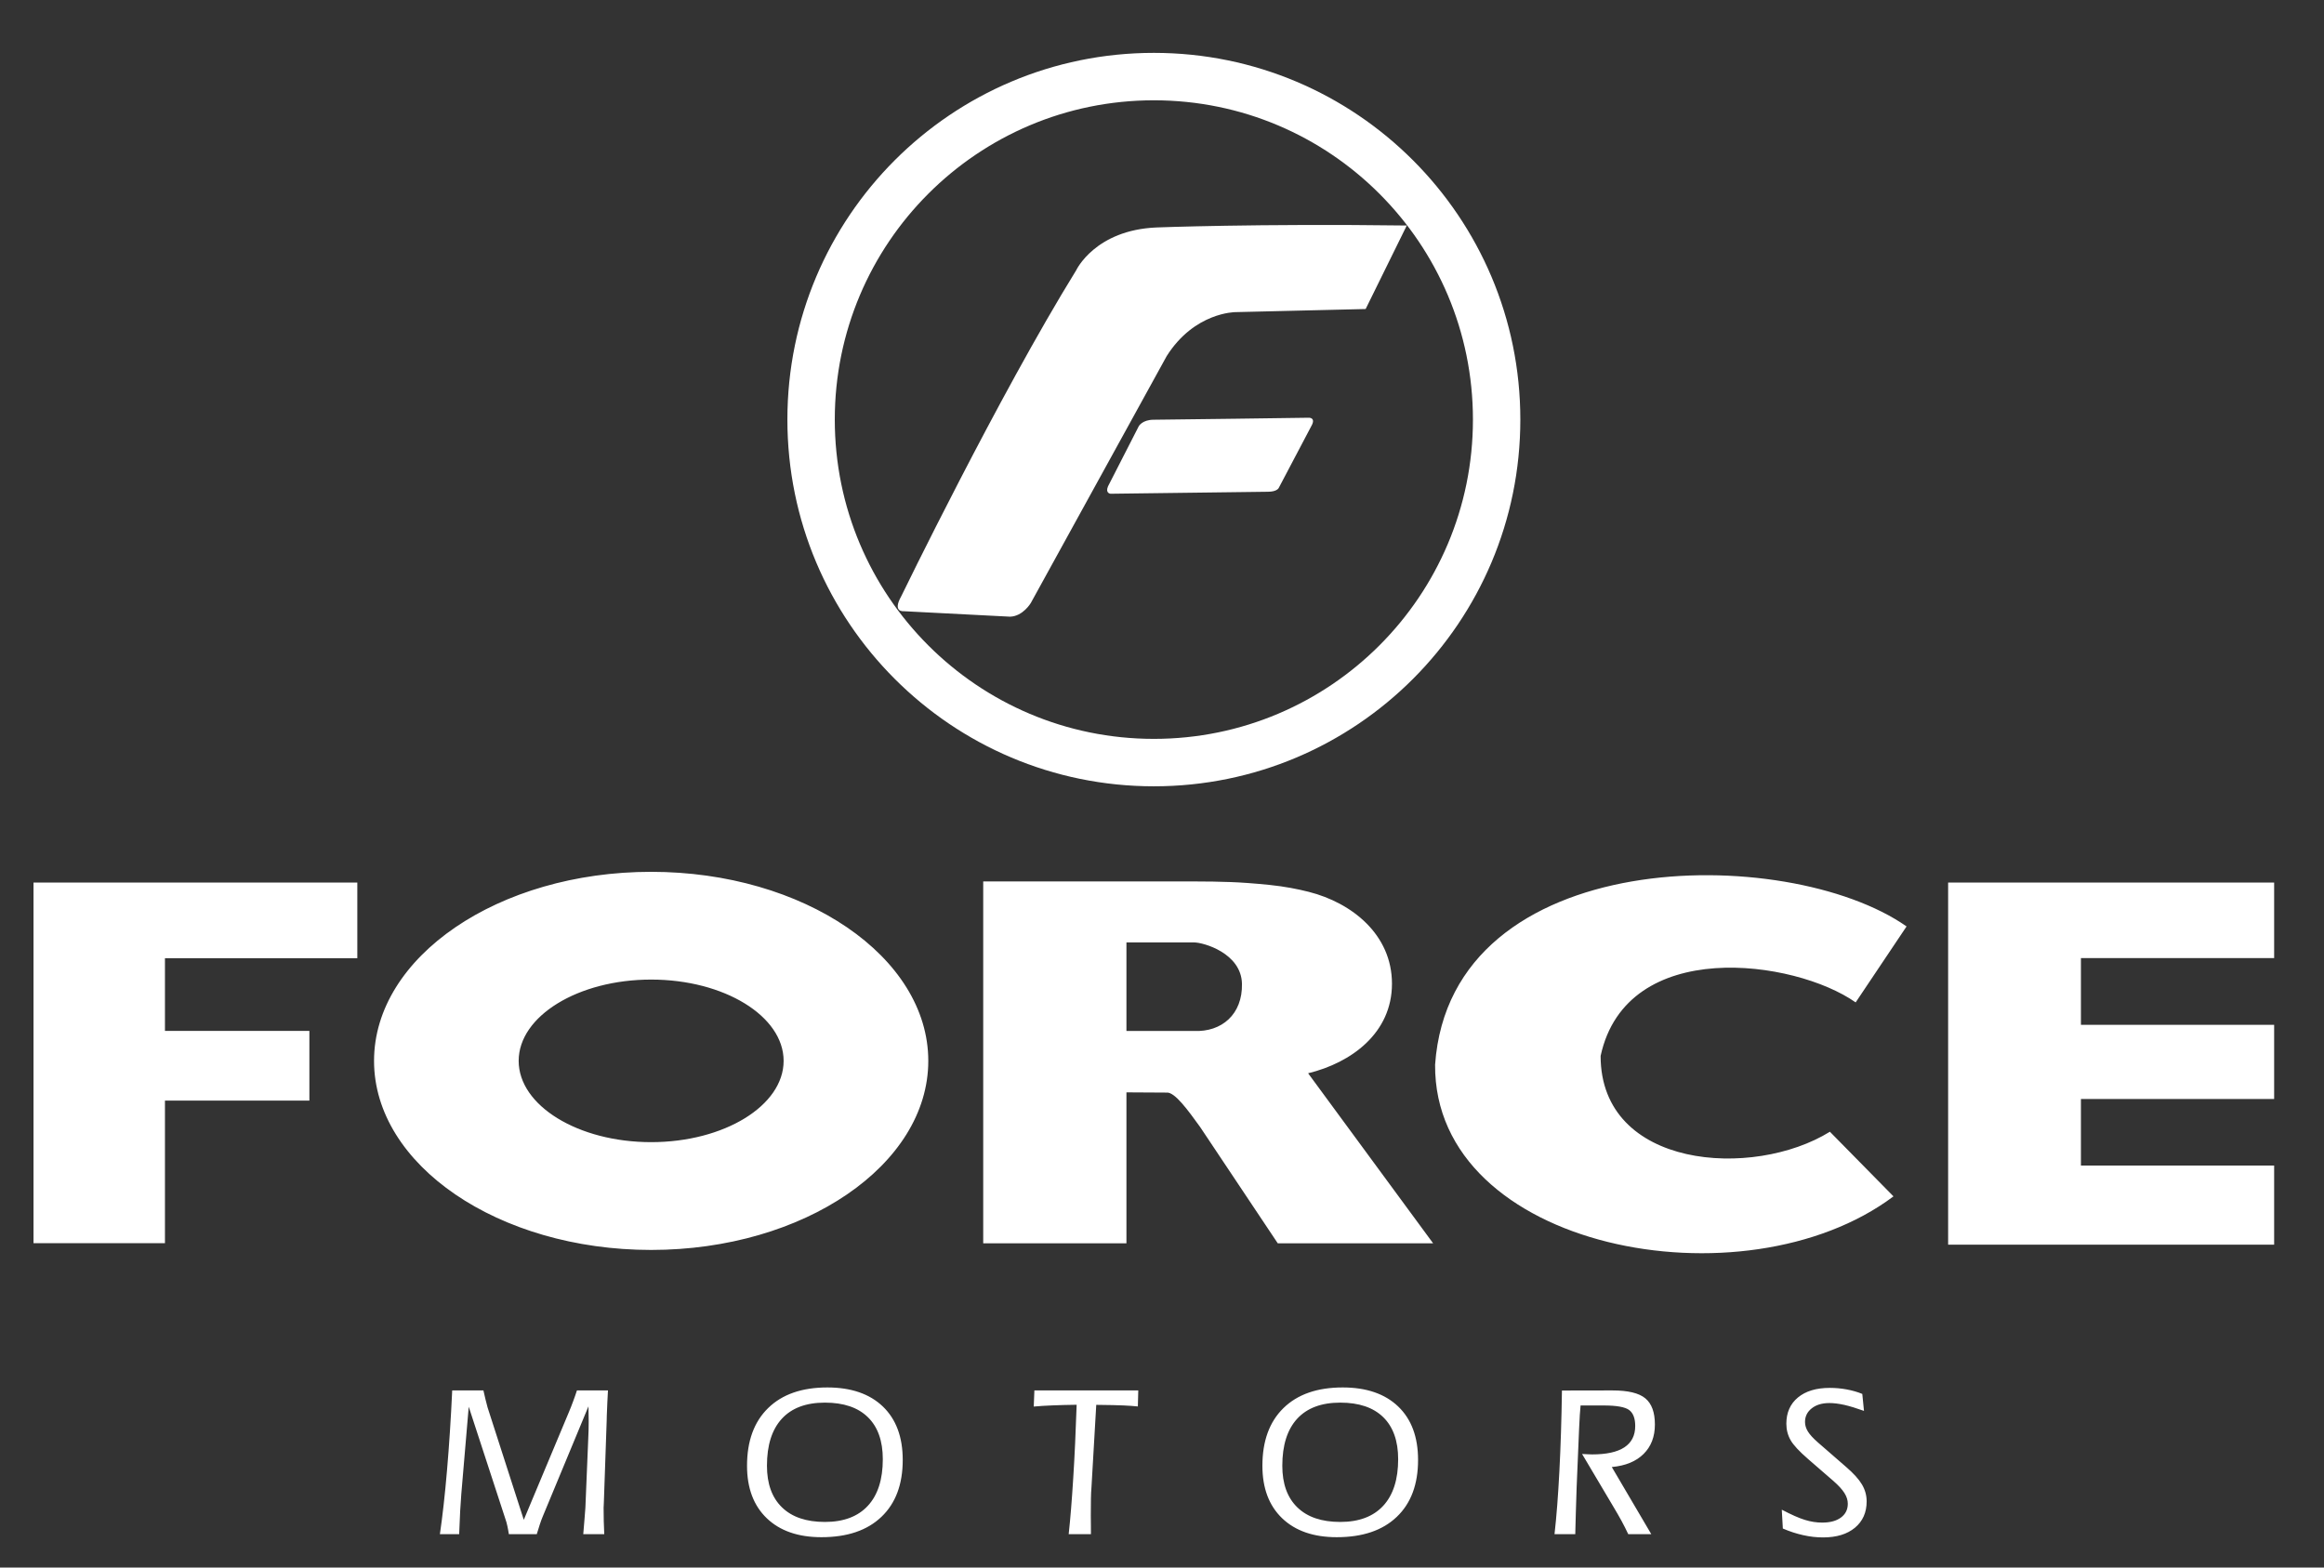
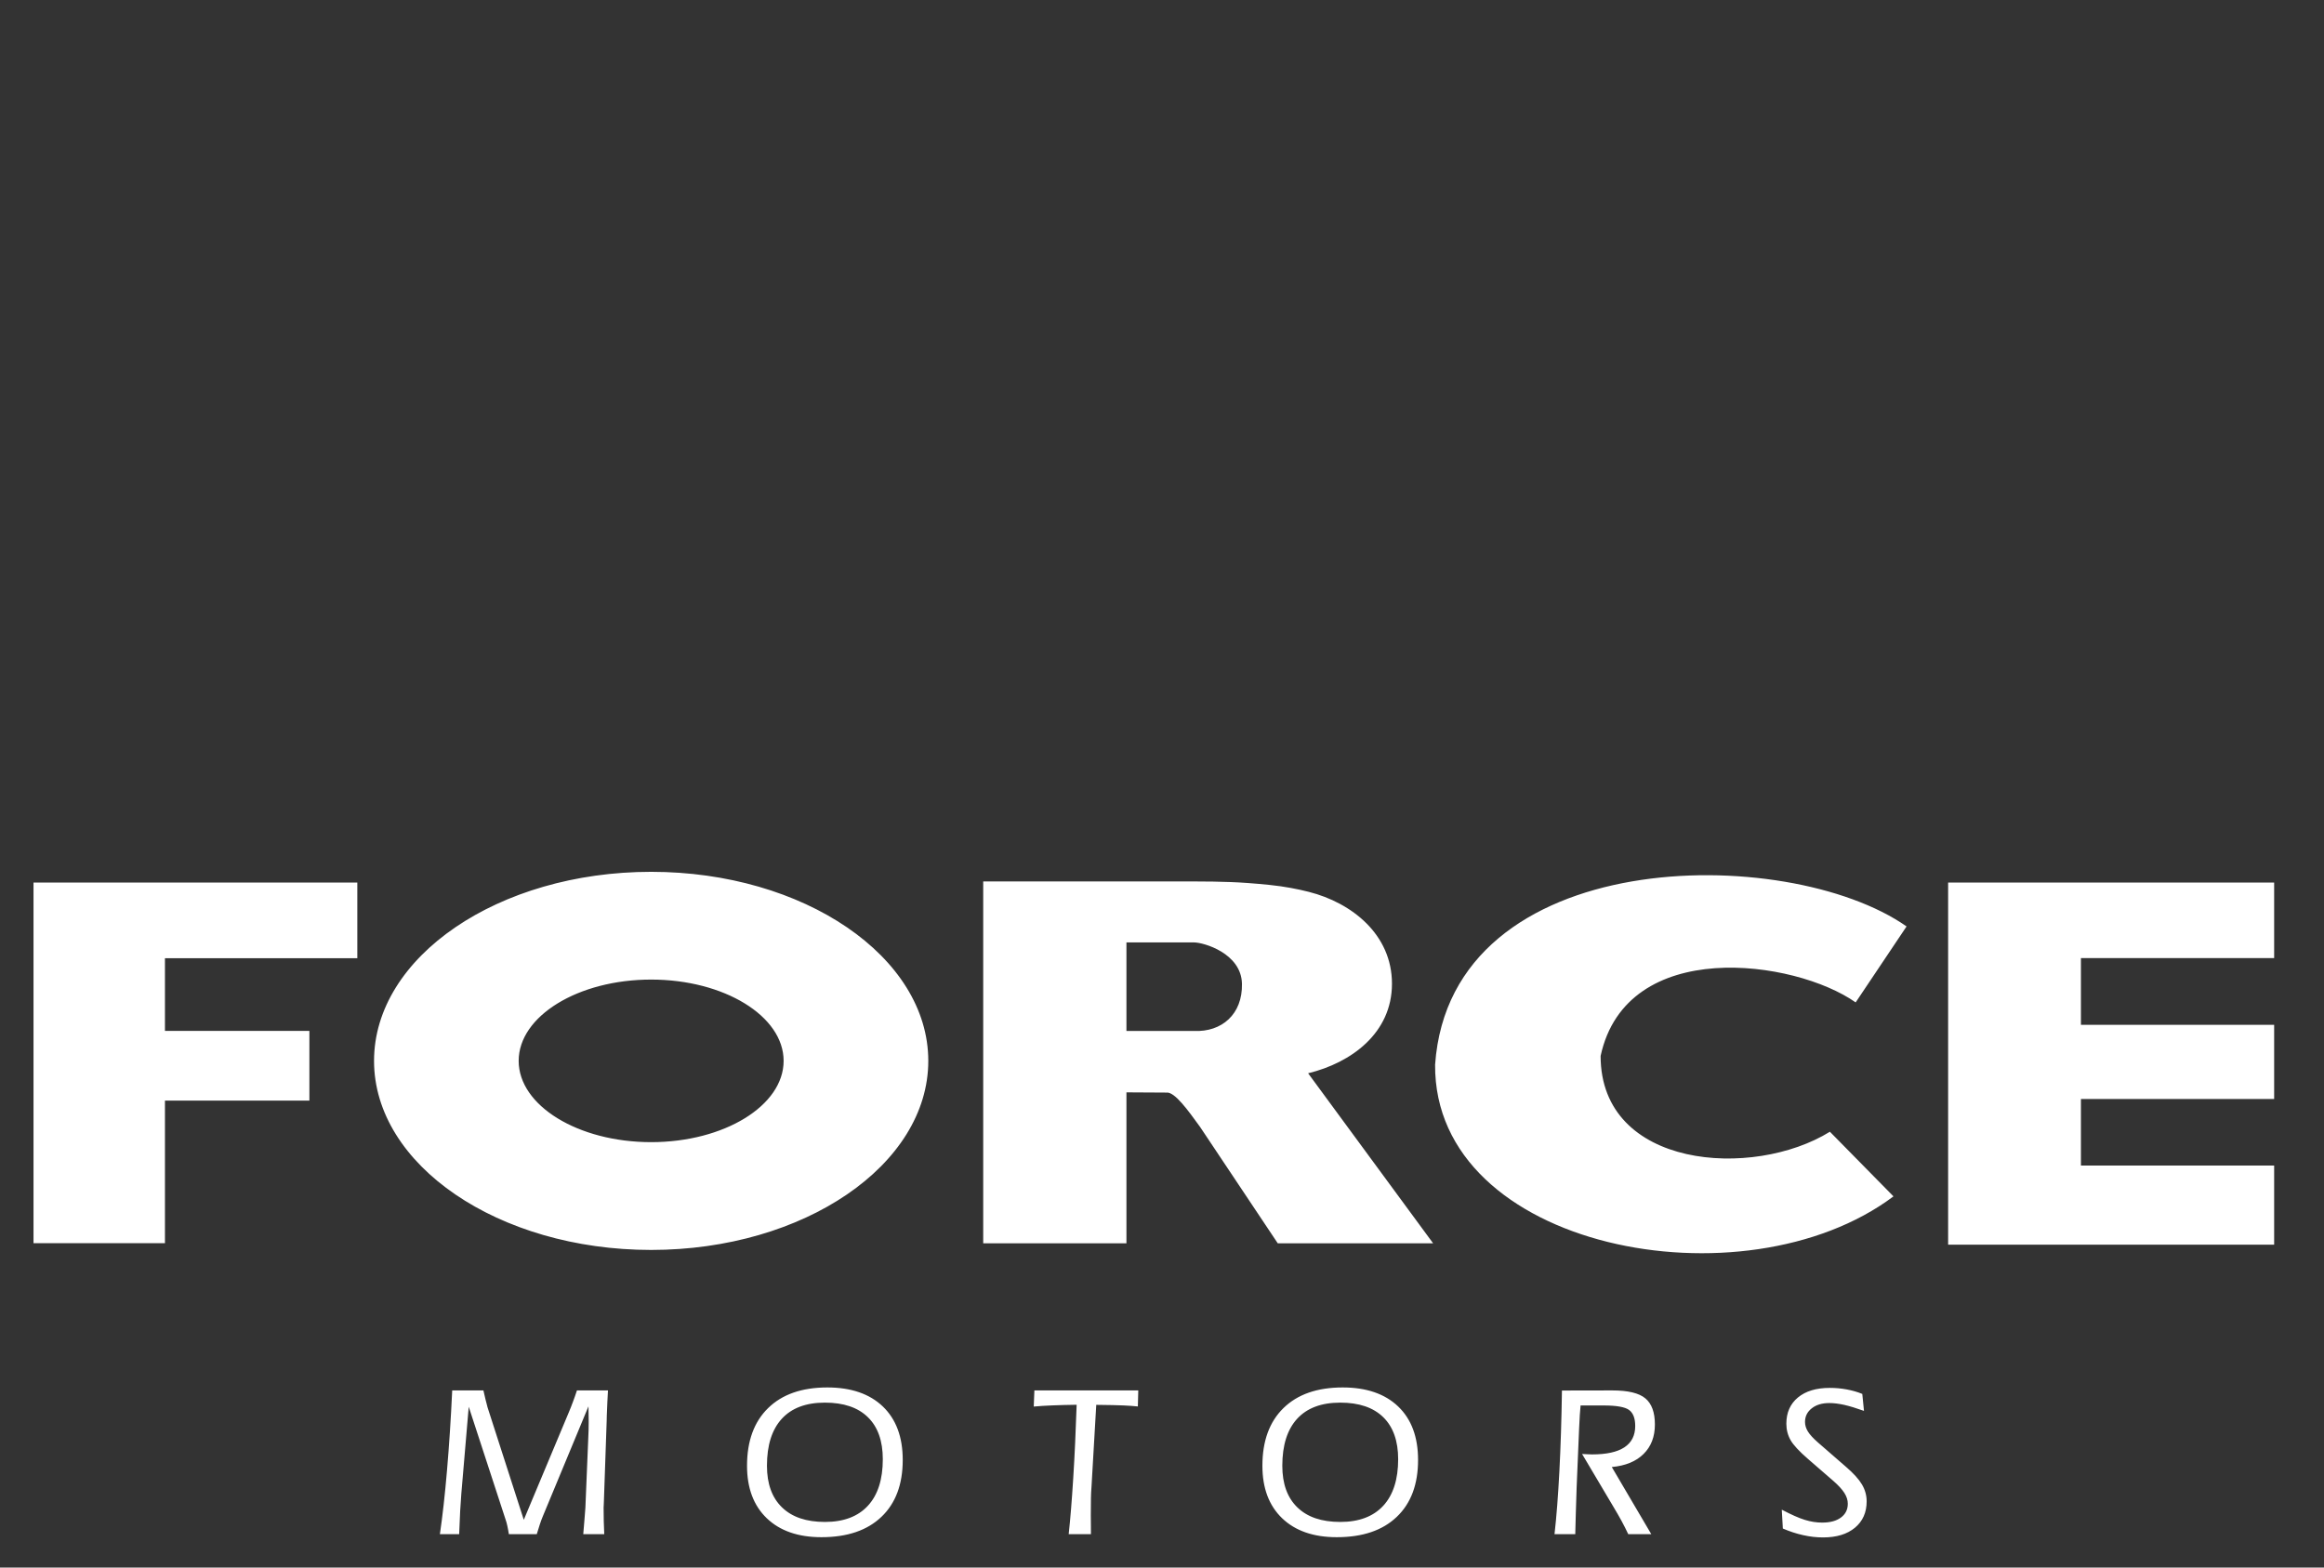
<svg xmlns="http://www.w3.org/2000/svg" width="100%" height="100%" viewBox="0 0 504 340" version="1.1" xml:space="preserve" style="fill-rule:evenodd;clip-rule:evenodd;stroke-linejoin:round;stroke-miterlimit:2;">
  <rect x="0" y="0" width="504" height="340" fill="#333333" stroke="none" />
  <g id="Artboard1" transform="matrix(0.51,0,0,1.402,-876.579,-1943.53)">
    <rect x="1717.33" y="1386.4" width="986.299" height="241.922" style="fill:none;" />
    <g transform="matrix(8.163,0,0,2.972,2345.12,1451.17)">
-       <path d="M0,-0.001C0,9.178 -7.441,16.62 -16.621,16.62C-25.801,16.62 -33.243,9.178 -33.243,-0.001C-33.243,-9.18 -25.801,-16.621 -16.621,-16.621C-7.441,-16.621 0,-9.18 0,-0.001M2.469,-0.001C2.469,10.542 -6.078,19.089 -16.621,19.089C-27.165,19.089 -35.712,10.542 -35.712,-0.001C-35.712,-10.543 -27.165,-19.09 -16.621,-19.09C-6.078,-19.09 2.469,-10.543 2.469,-0.001M-19.009,3.472L-17.407,0.343C-17.407,0.343 -17.225,0.007 -16.63,0.007C-16.036,0.007 -8.562,-0.097 -8.562,-0.097C-8.562,-0.097 -8.2,-0.122 -8.381,0.266L-10.113,3.551C-10.113,3.551 -10.191,3.756 -10.683,3.756L-18.881,3.86C-18.881,3.86 -19.165,3.834 -19.009,3.472M-3.447,-10.103L-5.589,-5.756L-12.381,-5.594C-12.381,-5.594 -14.504,-5.594 -15.952,-3.308L-23.031,9.546C-23.031,9.546 -23.439,10.239 -24.112,10.259L-29.661,9.974C-29.661,9.974 -30.252,10.036 -29.783,9.199C-29.783,9.199 -24.726,-1.208 -20.665,-7.777C-20.665,-7.777 -19.683,-9.872 -16.475,-10.002C-16.475,-10.002 -11.257,-10.206 -3.447,-10.103" style="fill:white;" />
-     </g>
+       </g>
    <g transform="matrix(8.163,0,0,2.972,2476.9,1602.28)">
      <path d="M0,6.881L-0.055,5.9C0.443,6.161 0.844,6.339 1.149,6.431C1.454,6.526 1.753,6.572 2.049,6.572C2.462,6.572 2.786,6.486 3.025,6.31C3.263,6.135 3.384,5.896 3.384,5.59C3.384,5.403 3.325,5.215 3.205,5.028C3.085,4.84 2.894,4.633 2.632,4.404L1.314,3.262C0.855,2.864 0.55,2.538 0.404,2.281C0.257,2.023 0.183,1.738 0.183,1.424C0.183,0.848 0.384,0.393 0.787,0.059C1.191,-0.274 1.742,-0.44 2.447,-0.44C2.744,-0.44 3.038,-0.413 3.327,-0.36C3.619,-0.306 3.89,-0.228 4.139,-0.126L4.227,0.757C3.831,0.615 3.488,0.511 3.202,0.445C2.916,0.382 2.656,0.349 2.424,0.349C2.041,0.349 1.735,0.441 1.503,0.626C1.272,0.808 1.155,1.044 1.155,1.332C1.155,1.504 1.206,1.671 1.307,1.833C1.407,1.995 1.58,2.183 1.823,2.396L3.29,3.67C3.68,4.005 3.957,4.311 4.12,4.585C4.285,4.862 4.366,5.156 4.366,5.468C4.366,6.047 4.161,6.502 3.755,6.84C3.348,7.177 2.795,7.344 2.093,7.344C1.753,7.344 1.407,7.305 1.055,7.225C0.701,7.147 0.35,7.032 0,6.881M-11.894,7.173C-11.79,6.265 -11.706,5.171 -11.64,3.893C-11.573,2.614 -11.53,1.217 -11.507,-0.303L-8.877,-0.308C-8.063,-0.308 -7.492,-0.171 -7.161,0.106C-6.83,0.382 -6.665,0.834 -6.665,1.468C-6.665,2.1 -6.861,2.61 -7.253,2.998C-7.644,3.387 -8.195,3.614 -8.91,3.68L-6.854,7.173L-8.054,7.173C-8.165,6.937 -8.281,6.706 -8.405,6.479C-8.528,6.254 -8.67,6.007 -8.833,5.737L-10.458,3C-10.373,3.004 -10.269,3.009 -10.154,3.015C-10.037,3.02 -9.967,3.023 -9.941,3.023C-9.192,3.023 -8.628,2.901 -8.254,2.654C-7.879,2.407 -7.69,2.038 -7.69,1.545C-7.69,1.147 -7.796,0.87 -8.006,0.712C-8.214,0.555 -8.66,0.475 -9.34,0.475L-10.536,0.475C-10.551,0.622 -10.565,0.786 -10.576,0.966C-10.587,1.146 -10.601,1.38 -10.613,1.671L-10.742,4.745C-10.76,5.224 -10.774,5.664 -10.784,6.072C-10.795,6.478 -10.805,6.845 -10.813,7.173L-11.894,7.173ZM-23.238,7.332C-24.449,7.332 -25.396,7.003 -26.083,6.346C-26.768,5.688 -27.111,4.776 -27.111,3.614C-27.111,2.328 -26.746,1.326 -26.014,0.611C-25.281,-0.105 -24.253,-0.463 -22.929,-0.463C-21.69,-0.463 -20.726,-0.131 -20.036,0.53C-19.346,1.192 -19.002,2.119 -19.002,3.311C-19.002,4.58 -19.37,5.567 -20.11,6.272C-20.85,6.98 -21.891,7.332 -23.238,7.332M-26.074,3.614C-26.074,4.552 -25.812,5.275 -25.29,5.78C-24.769,6.286 -24.024,6.538 -23.055,6.538C-22.082,6.538 -21.334,6.257 -20.816,5.696C-20.299,5.135 -20.039,4.327 -20.039,3.273C-20.039,2.321 -20.299,1.59 -20.816,1.085C-21.334,0.579 -22.082,0.327 -23.055,0.327C-24.038,0.327 -24.785,0.607 -25.302,1.168C-25.815,1.73 -26.074,2.544 -26.074,3.614M-37.202,7.173C-37.116,6.393 -37.037,5.416 -36.964,4.242C-36.89,3.07 -36.833,1.803 -36.787,0.438C-37.273,0.445 -37.694,0.456 -38.05,0.471C-38.408,0.485 -38.732,0.505 -39.022,0.532L-38.989,-0.308L-33.577,-0.308L-33.599,0.526C-33.813,0.504 -34.064,0.486 -34.354,0.473C-34.644,0.46 -35.114,0.45 -35.766,0.443L-36.015,4.729C-36.03,4.917 -36.04,5.111 -36.043,5.315C-36.047,5.516 -36.05,5.811 -36.05,6.201C-36.05,6.412 -36.047,6.589 -36.045,6.738C-36.043,6.885 -36.043,7.029 -36.043,7.173L-37.202,7.173ZM-50.083,7.332C-51.294,7.332 -52.242,7.003 -52.929,6.346C-53.615,5.688 -53.958,4.776 -53.958,3.614C-53.958,2.328 -53.592,1.326 -52.859,0.611C-52.127,-0.105 -51.098,-0.463 -49.775,-0.463C-48.536,-0.463 -47.572,-0.131 -46.881,0.53C-46.192,1.192 -45.847,2.119 -45.847,3.311C-45.847,4.58 -46.216,5.567 -46.956,6.272C-47.697,6.98 -48.738,7.332 -50.083,7.332M-52.92,3.614C-52.92,4.552 -52.658,5.275 -52.136,5.78C-51.615,6.286 -50.869,6.538 -49.901,6.538C-48.927,6.538 -48.18,6.257 -47.663,5.696C-47.144,5.135 -46.885,4.327 -46.885,3.273C-46.885,2.321 -47.144,1.59 -47.663,1.085C-48.18,0.579 -48.927,0.327 -49.901,0.327C-50.884,0.327 -51.632,0.607 -52.147,1.168C-52.662,1.73 -52.92,2.544 -52.92,3.614M-66.365,7.173C-66.388,7.026 -66.412,6.885 -66.443,6.748C-66.473,6.612 -66.506,6.487 -66.549,6.372L-68.455,0.541L-68.842,5.083C-68.861,5.311 -68.88,5.607 -68.901,5.969C-68.921,6.335 -68.938,6.736 -68.953,7.173L-69.957,7.173C-69.821,6.242 -69.696,5.138 -69.587,3.857C-69.476,2.576 -69.386,1.188 -69.316,-0.308L-67.69,-0.308C-67.651,-0.142 -67.616,0.014 -67.581,0.161C-67.546,0.308 -67.51,0.445 -67.474,0.575L-65.587,6.427L-63.238,0.823C-63.164,0.646 -63.092,0.466 -63.024,0.279C-62.954,0.092 -62.884,-0.103 -62.818,-0.308L-61.202,-0.308C-61.225,0.074 -61.244,0.515 -61.263,1.01C-61.266,1.121 -61.268,1.198 -61.268,1.242L-61.416,5.512C-61.416,5.545 -61.419,5.593 -61.422,5.655C-61.426,5.718 -61.429,5.764 -61.429,5.795C-61.429,6.031 -61.426,6.261 -61.421,6.491C-61.415,6.72 -61.405,6.948 -61.396,7.173L-62.489,7.173C-62.466,6.896 -62.445,6.637 -62.424,6.392C-62.404,6.149 -62.389,5.948 -62.378,5.795L-62.234,2.318C-62.223,2.092 -62.215,1.907 -62.212,1.757C-62.208,1.609 -62.206,1.465 -62.206,1.331C-62.206,1.246 -62.208,1.114 -62.212,0.933C-62.215,0.754 -62.217,0.615 -62.217,0.519L-64.605,6.267C-64.653,6.382 -64.703,6.516 -64.752,6.668C-64.801,6.821 -64.853,6.988 -64.91,7.173L-66.365,7.173Z" style="fill:white;fill-rule:nonzero;" />
    </g>
    <g transform="matrix(8.163,0,0,2.972,1995.67,1567.52)">
      <path d="M0,-9.999C3.801,-9.999 6.901,-8.099 6.901,-5.767C6.901,-3.436 3.801,-1.536 0,-1.536C-3.801,-1.536 -6.901,-3.436 -6.901,-5.767C-6.901,-8.099 -3.801,-9.999 0,-9.999M62.746,-8.811C59.572,-11.043 50.809,-12.254 49.46,-6.024C49.46,-0.144 57.402,0.401 61.404,-2.078L64.716,1.286C56.932,7.125 40.767,4.06 40.838,-5.571C41.646,-17.05 59.163,-17.124 65.398,-12.766L62.746,-8.811ZM-32.174,3.723L-32.174,-15.048L-15.306,-15.048L-15.306,-11.111L-25.327,-11.111L-25.327,-7.329L-17.803,-7.329L-17.803,-3.698L-25.327,-3.698L-25.327,3.723L-32.174,3.723ZM67.563,3.802L67.563,-15.048L84.546,-15.048L84.546,-11.119L74.481,-11.119L74.481,-7.645L84.546,-7.645L84.546,-3.783L74.481,-3.783L74.481,-0.317L84.546,-0.317L84.546,3.802L67.563,3.802ZM30.777,-9.783C30.741,-11.377 28.768,-11.933 28.283,-11.933L24.759,-11.933L24.759,-7.324L28.283,-7.324C29.719,-7.261 30.812,-8.188 30.777,-9.783M40.735,3.73L32.642,3.73L28.594,-2.33C27.987,-3.163 27.272,-4.179 26.834,-4.116L24.759,-4.128L24.759,3.73L17.298,3.73L17.298,-15.107L28.334,-15.107C28.984,-15.107 29.595,-15.097 30.168,-15.076C30.739,-15.056 31.422,-15.006 32.215,-14.926C33.007,-14.845 33.687,-14.71 34.263,-14.564C36.495,-13.998 38.591,-12.35 38.591,-9.783C38.591,-7.217 36.475,-5.667 34.223,-5.122L40.735,3.73ZM0,-15.608C7.951,-15.608 14.437,-11.187 14.437,-5.767C14.437,-0.346 7.951,4.075 0,4.075C-7.951,4.075 -14.435,-0.346 -14.435,-5.767C-14.435,-11.187 -7.951,-15.608 0,-15.608" style="fill:white;" />
    </g>
  </g>
</svg>